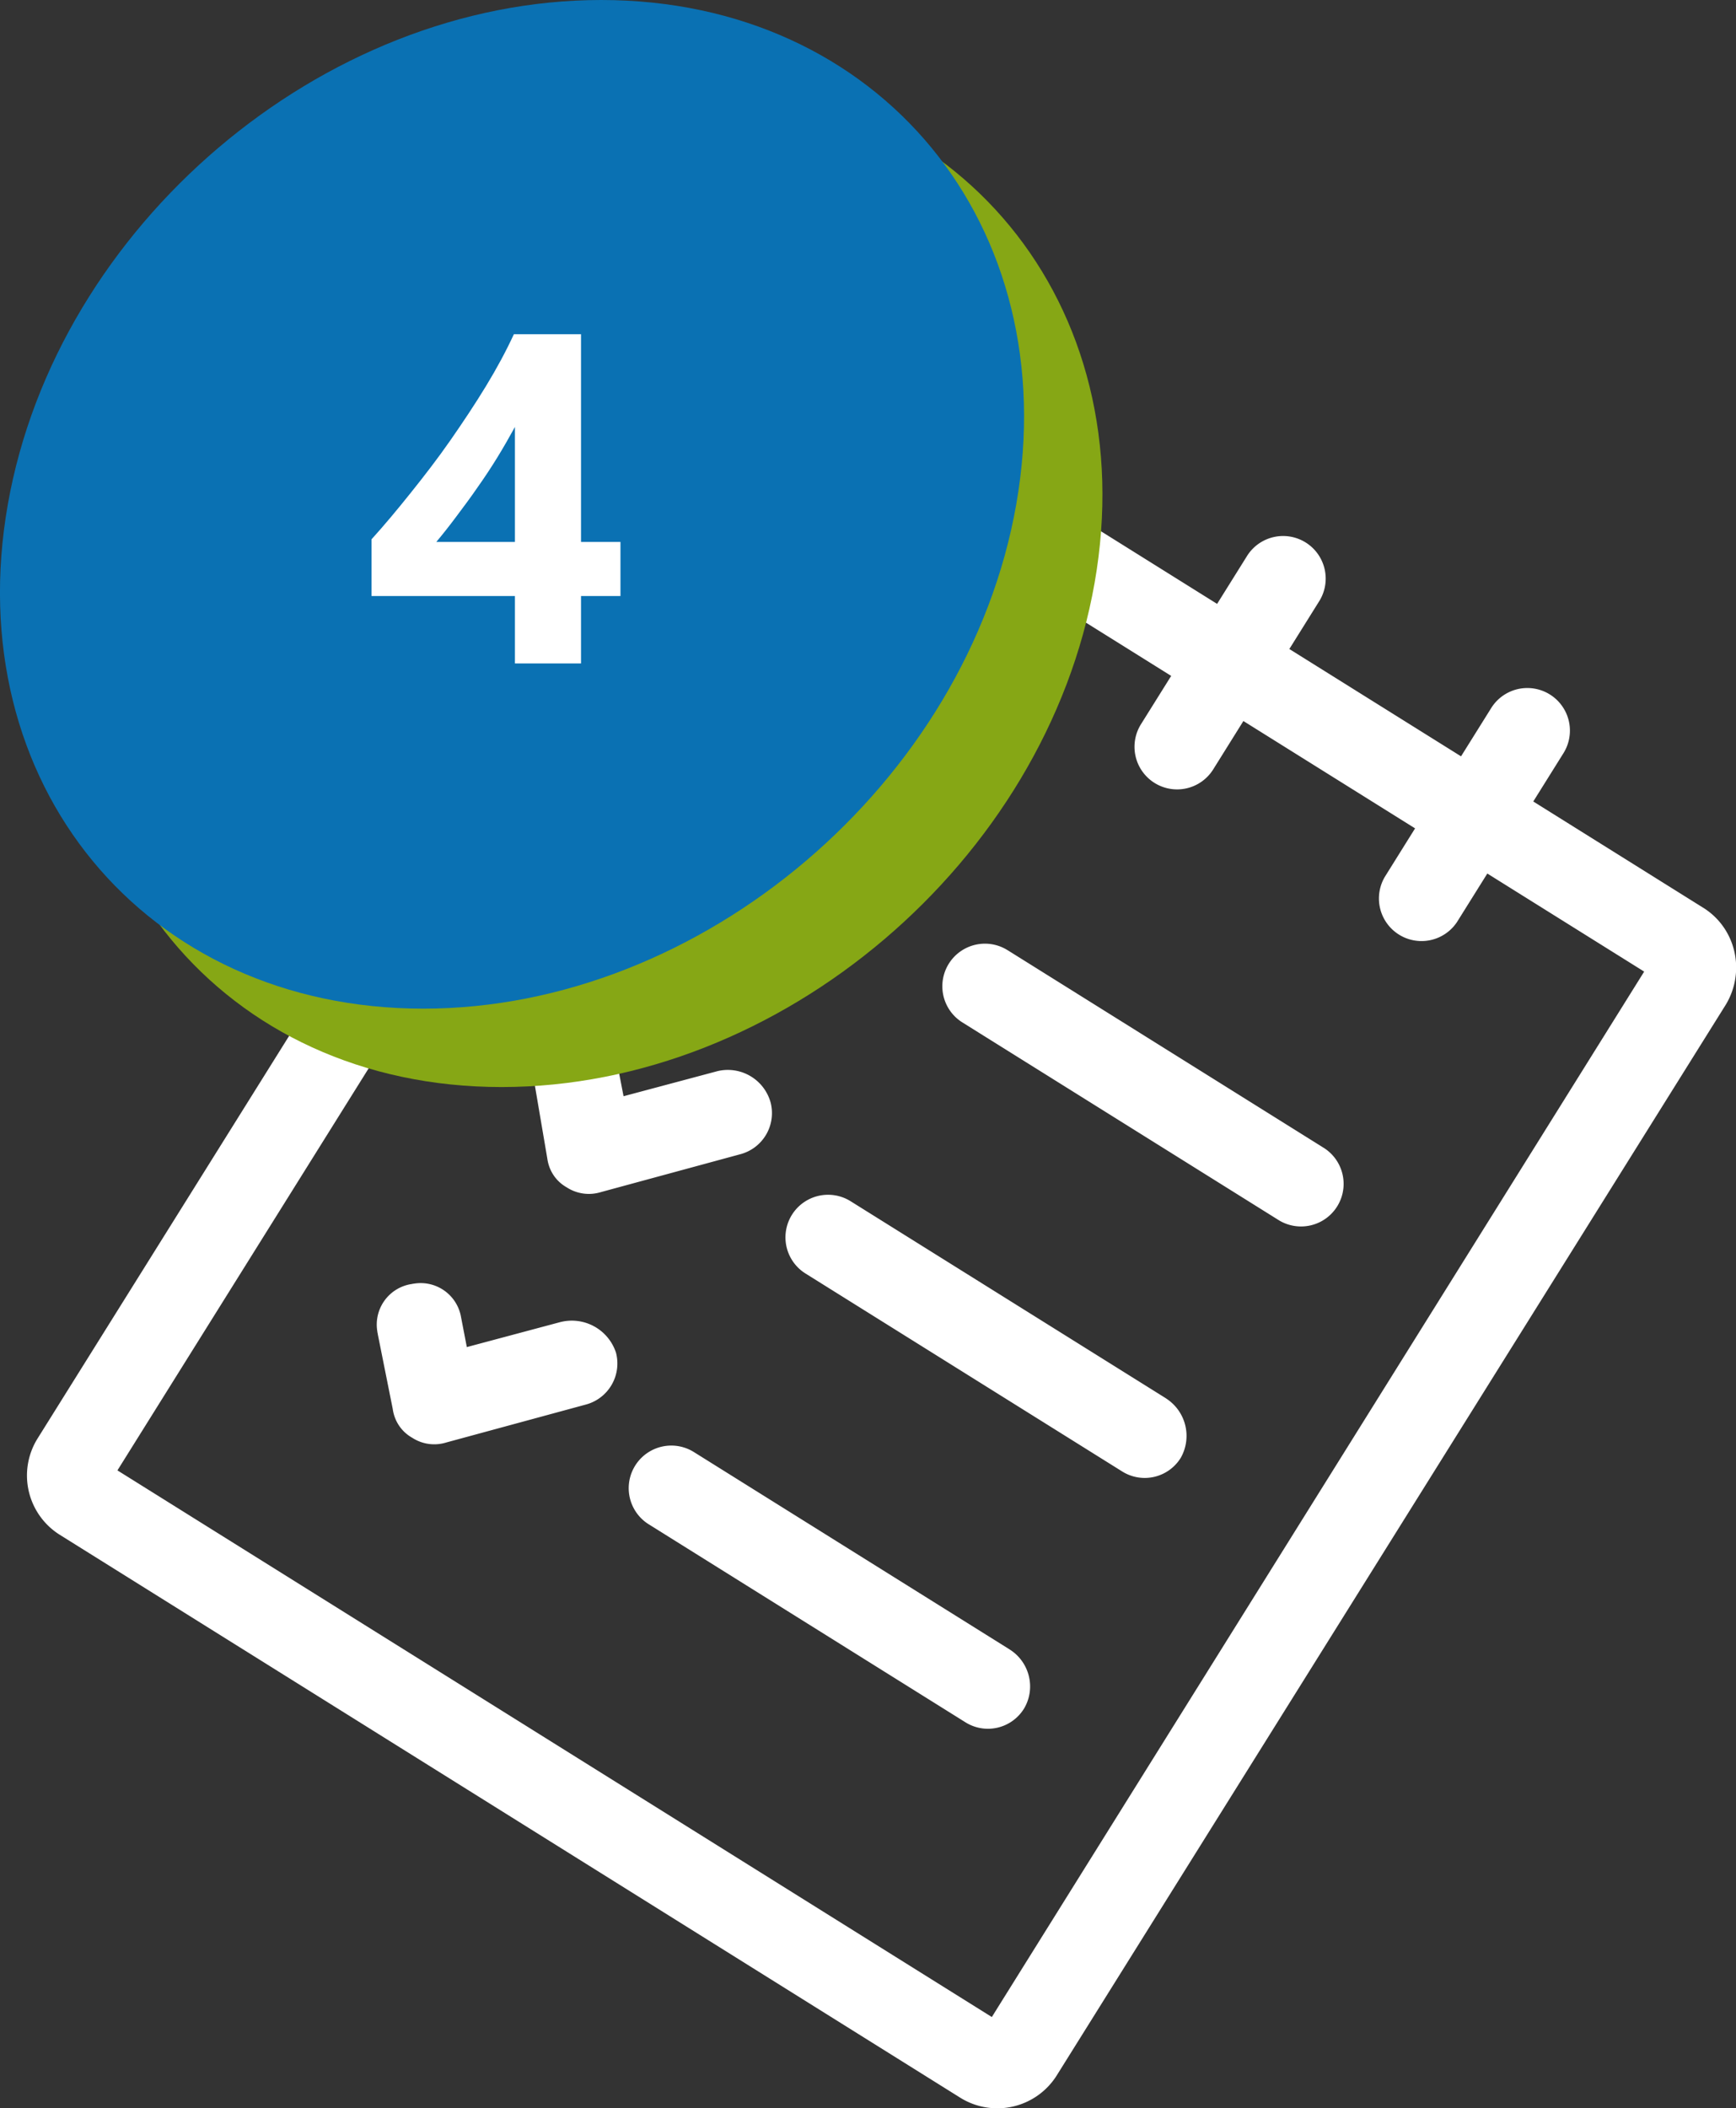
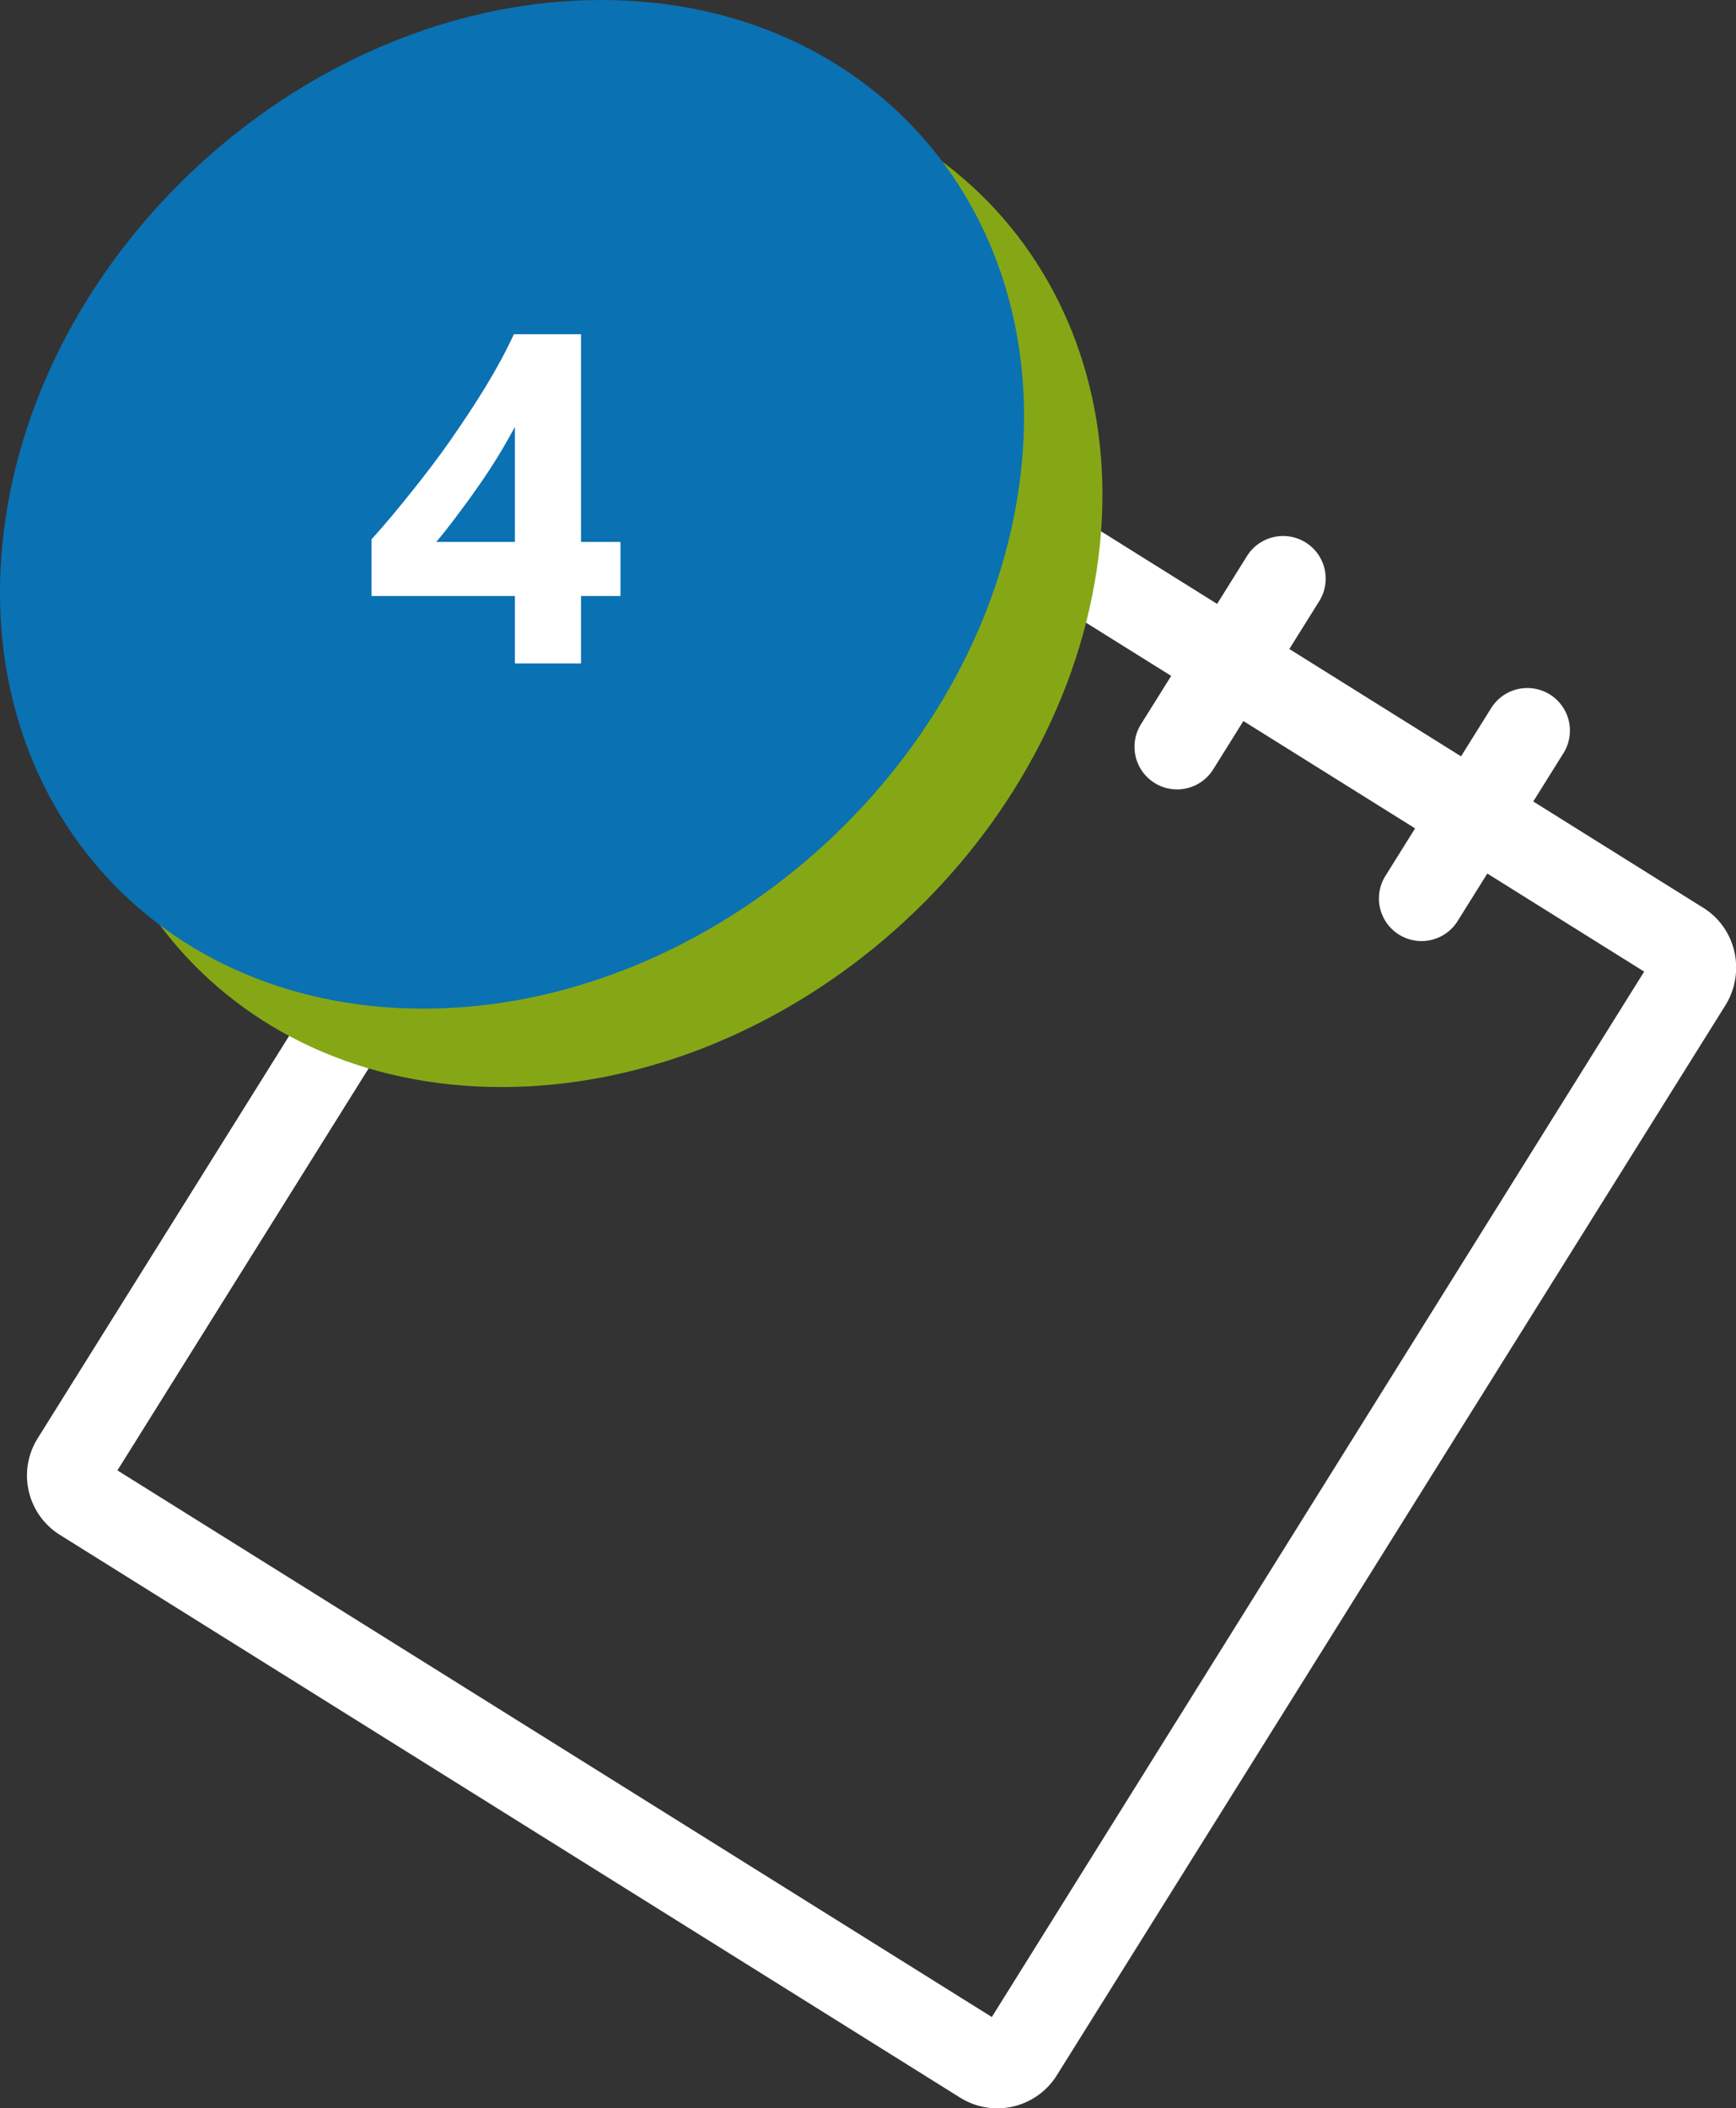
<svg xmlns="http://www.w3.org/2000/svg" baseProfile="tiny" width="66.45" height="80.67" xml:space="preserve">
  <rect width="100%" height="100%" fill="#333333" stroke="none" />
  <g fill="#FFF">
    <path d="m65.21 34.748-6.52-4.076 1.155-1.848a1.63 1.63 0 0 0-2.765-1.728l-1.155 1.848-6.572-4.107 1.155-1.849a1.63 1.63 0 0 0-2.764-1.728l-1.156 1.85-6.572-4.108 1.156-1.85a1.63 1.63 0 0 0-2.765-1.727l-1.155 1.849-6.521-4.076a2.678 2.678 0 0 0-3.666.846L1.43 55.062a2.678 2.678 0 0 0 .846 3.665l34.497 21.56a2.685 2.685 0 0 0 3.665-.845l25.636-41.018c.745-1.268.37-2.894-.863-3.676zM37.965 77.189 4.495 56.27l24.994-39.992 6.004 3.753-1.155 1.848a1.63 1.63 0 0 0 2.764 1.728l1.156-1.848 6.572 4.107-1.156 1.849a1.63 1.63 0 0 0 2.765 1.728l1.155-1.85 6.572 4.108-1.155 1.85a1.63 1.63 0 0 0 2.764 1.727l1.156-1.849 6.004 3.753-24.97 40.007z" />
-     <path d="M26.95 34.738c.063.465.339.873.74 1.1.393.257.872.32 1.312.183l5.326-1.447a1.627 1.627 0 0 0-.717-3.173c-.028.007-.06.022-.097.023l-3.678.98-.22-1.14a1.627 1.627 0 0 0-1.918-1.27 1.569 1.569 0 0 0-1.287 1.813c.001.036.016.07.017.105l.522 2.826zM27.464 40.991l-3.596.96-.22-1.139a1.569 1.569 0 0 0-1.813-1.287c-.036.001-.069.016-.105.017a1.569 1.569 0 0 0-1.287 1.814c.001.036.016.069.017.105l.49 2.877c.064.464.33.867.74 1.099a1.56 1.56 0 0 0 1.312.183l5.327-1.447a1.627 1.627 0 0 0 1.168-1.982 1.7 1.7 0 0 0-2.033-1.2zM21.464 50.59l-3.595.961-.22-1.14a1.569 1.569 0 0 0-1.813-1.286c-.036 0-.07.016-.105.017a1.569 1.569 0 0 0-1.287 1.813c0 .036.016.07.017.105l.572 2.858c.064.464.33.867.74 1.1.393.257.872.32 1.312.183l5.327-1.447a1.627 1.627 0 0 0 1.168-1.983 1.778 1.778 0 0 0-2.116-1.18zM44.627 53.51 32.56 45.97a1.63 1.63 0 0 0-1.728 2.765l12.118 7.573a1.622 1.622 0 0 0 2.241-.51l.005-.008a1.703 1.703 0 0 0-.569-2.278zM38.565 36.361a1.63 1.63 0 0 0-1.728 2.765l12.118 7.573a1.63 1.63 0 0 0 1.728-2.764L38.565 36.36zM38.628 63.11 26.56 55.568a1.63 1.63 0 0 0-1.728 2.765l12.118 7.574a1.622 1.622 0 0 0 2.24-.51l.006-.009c.47-.79.208-1.804-.57-2.278z" />
  </g>
  <path fill="#86A715" d="M3.3 22.3C1.42 32.96 8.54 41.6 19.2 41.6s20.83-8.64 22.7-19.3S36.67 3 26.01 3 5.18 11.64 3.3 22.3" />
  <path fill="#0A71B3" d="M.3 19.3c-1.88 10.66 5.24 19.3 15.9 19.3s20.83-8.64 22.7-19.3S33.67 0 23.01 0 2.18 8.64.3 19.3" />
  <path fill="#FFF" d="M22.24 12.79v7.95h1.51v2.07h-1.51v2.58h-2.53v-2.58h-5.49v-2.17c.49-.54.99-1.14 1.51-1.79s1.03-1.31 1.51-2 .94-1.38 1.36-2.07c.42-.69.78-1.36 1.07-1.99h2.57zm-5.54 7.95h3.01v-4.4c-.21.38-.43.77-.67 1.16-.24.39-.49.77-.76 1.15-.26.38-.53.74-.8 1.1-.26.35-.52.68-.78.99z" />
</svg>